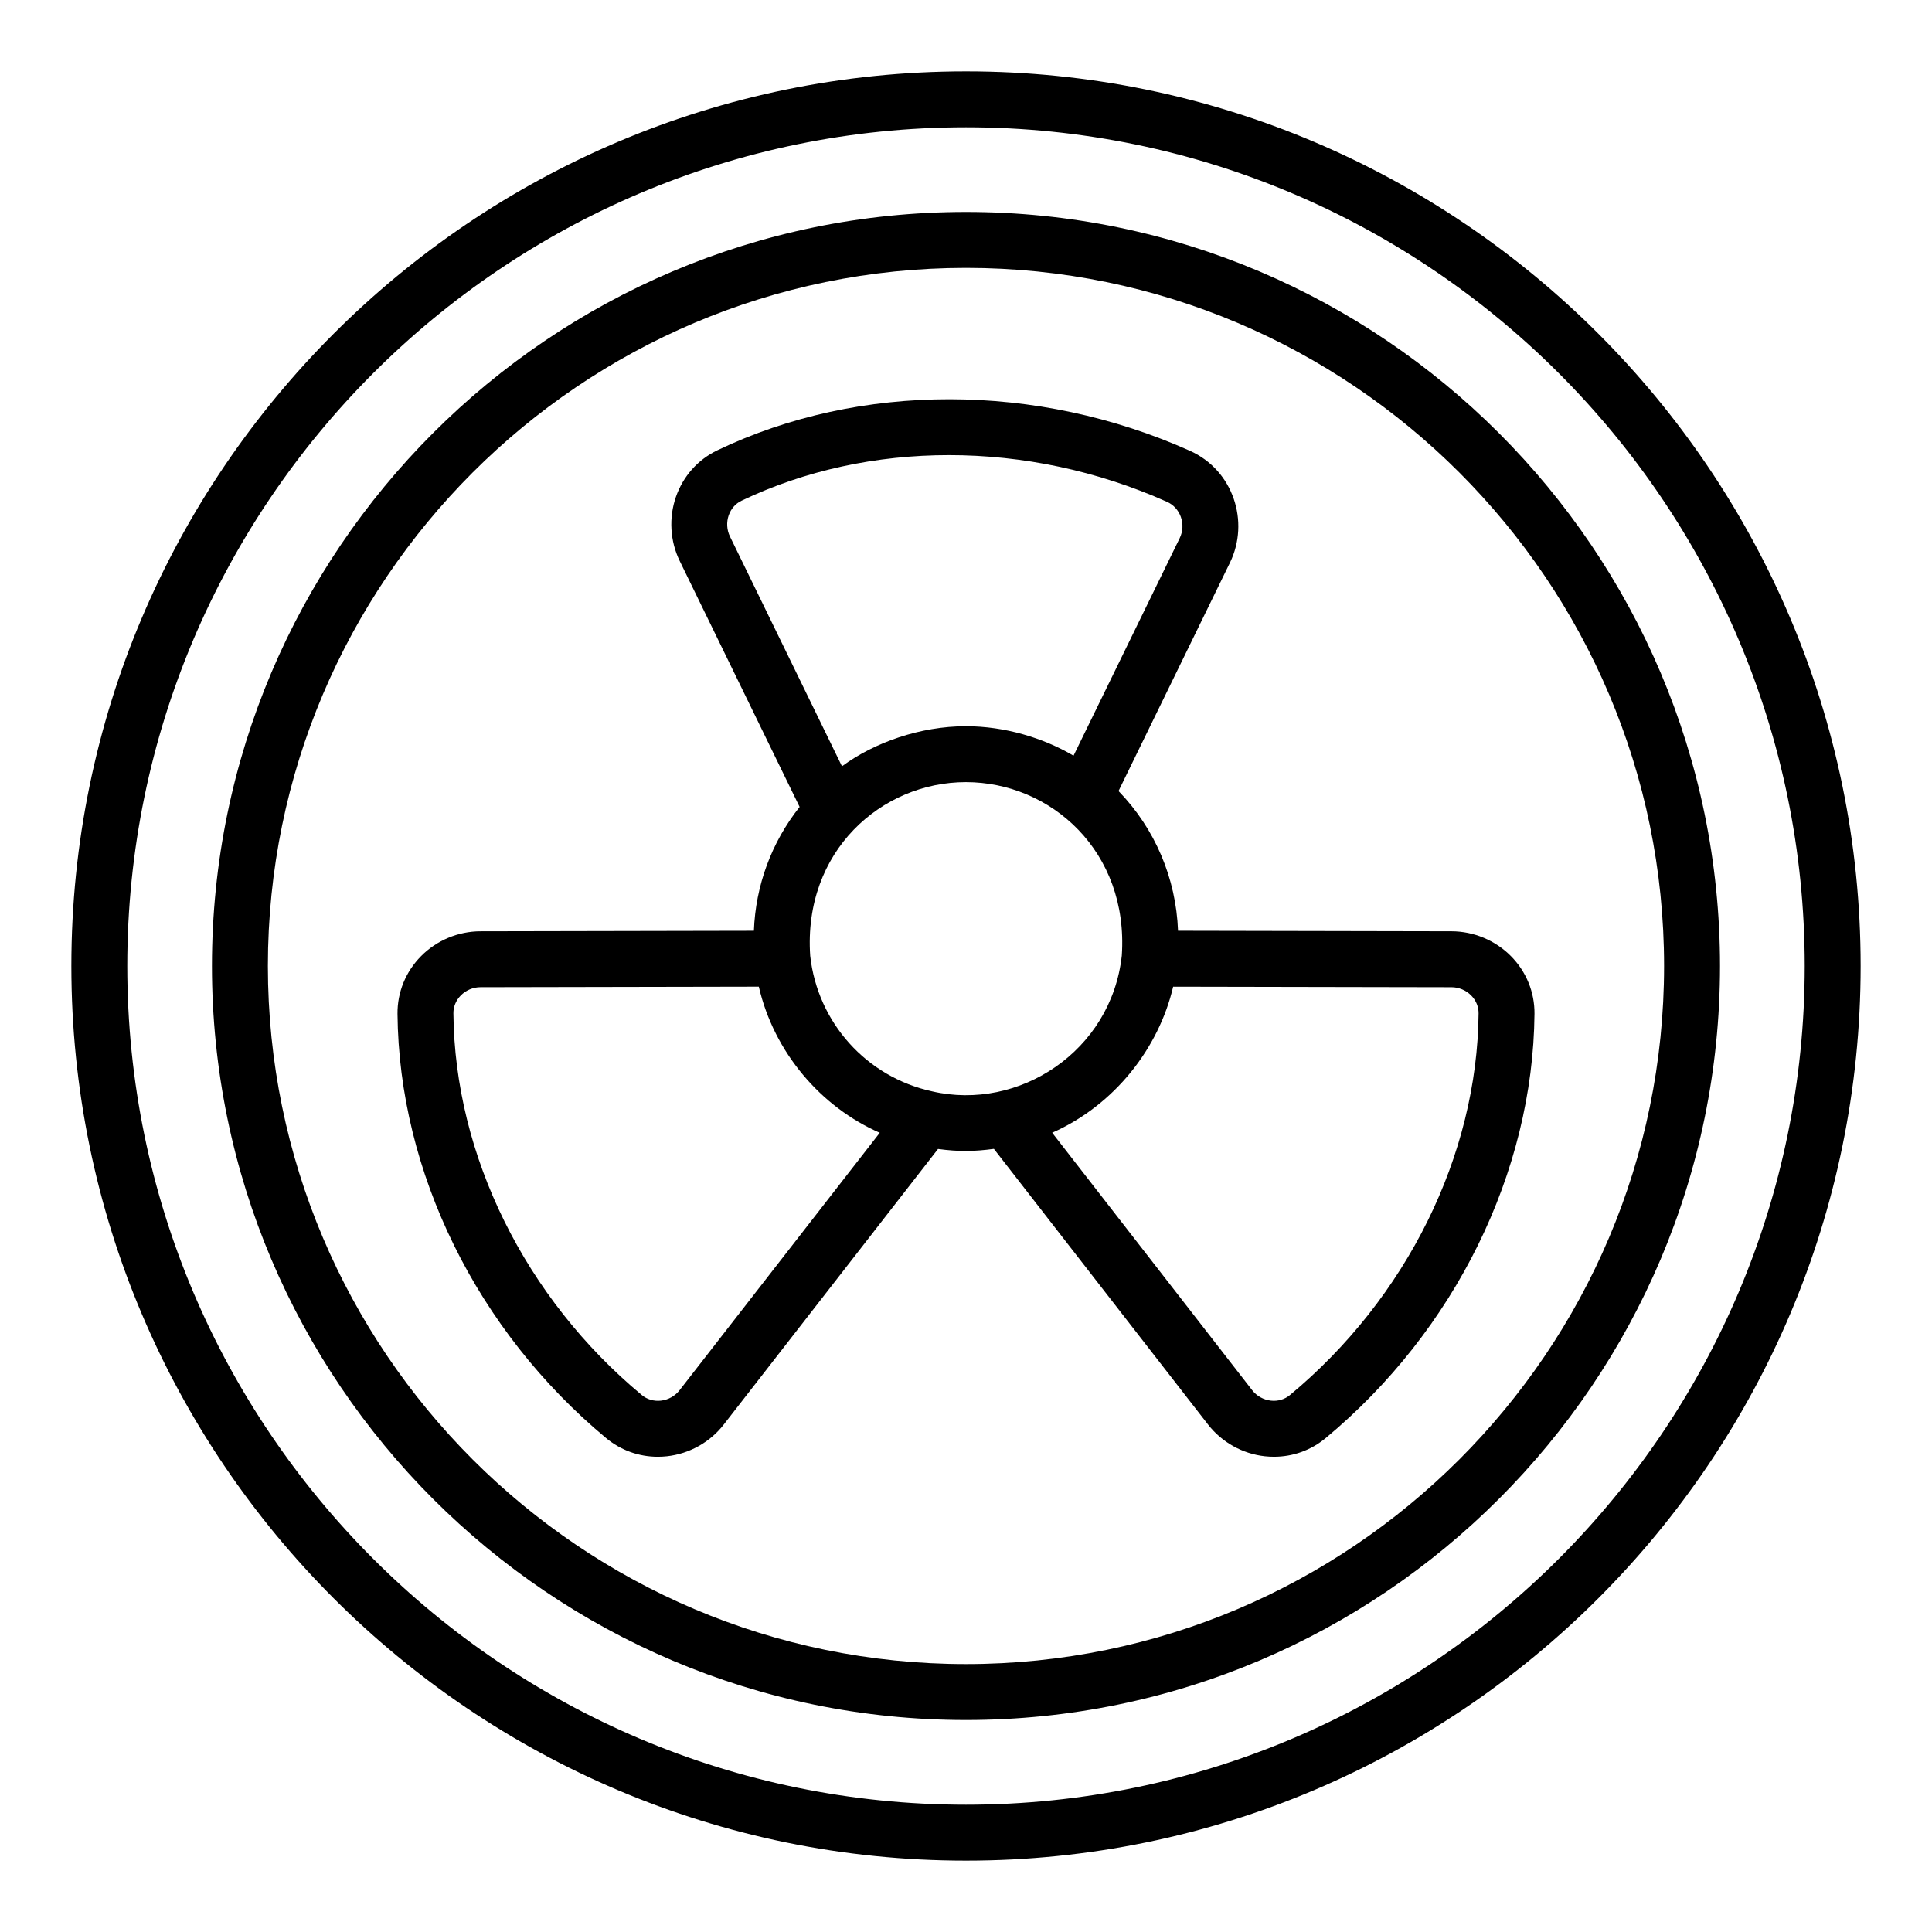
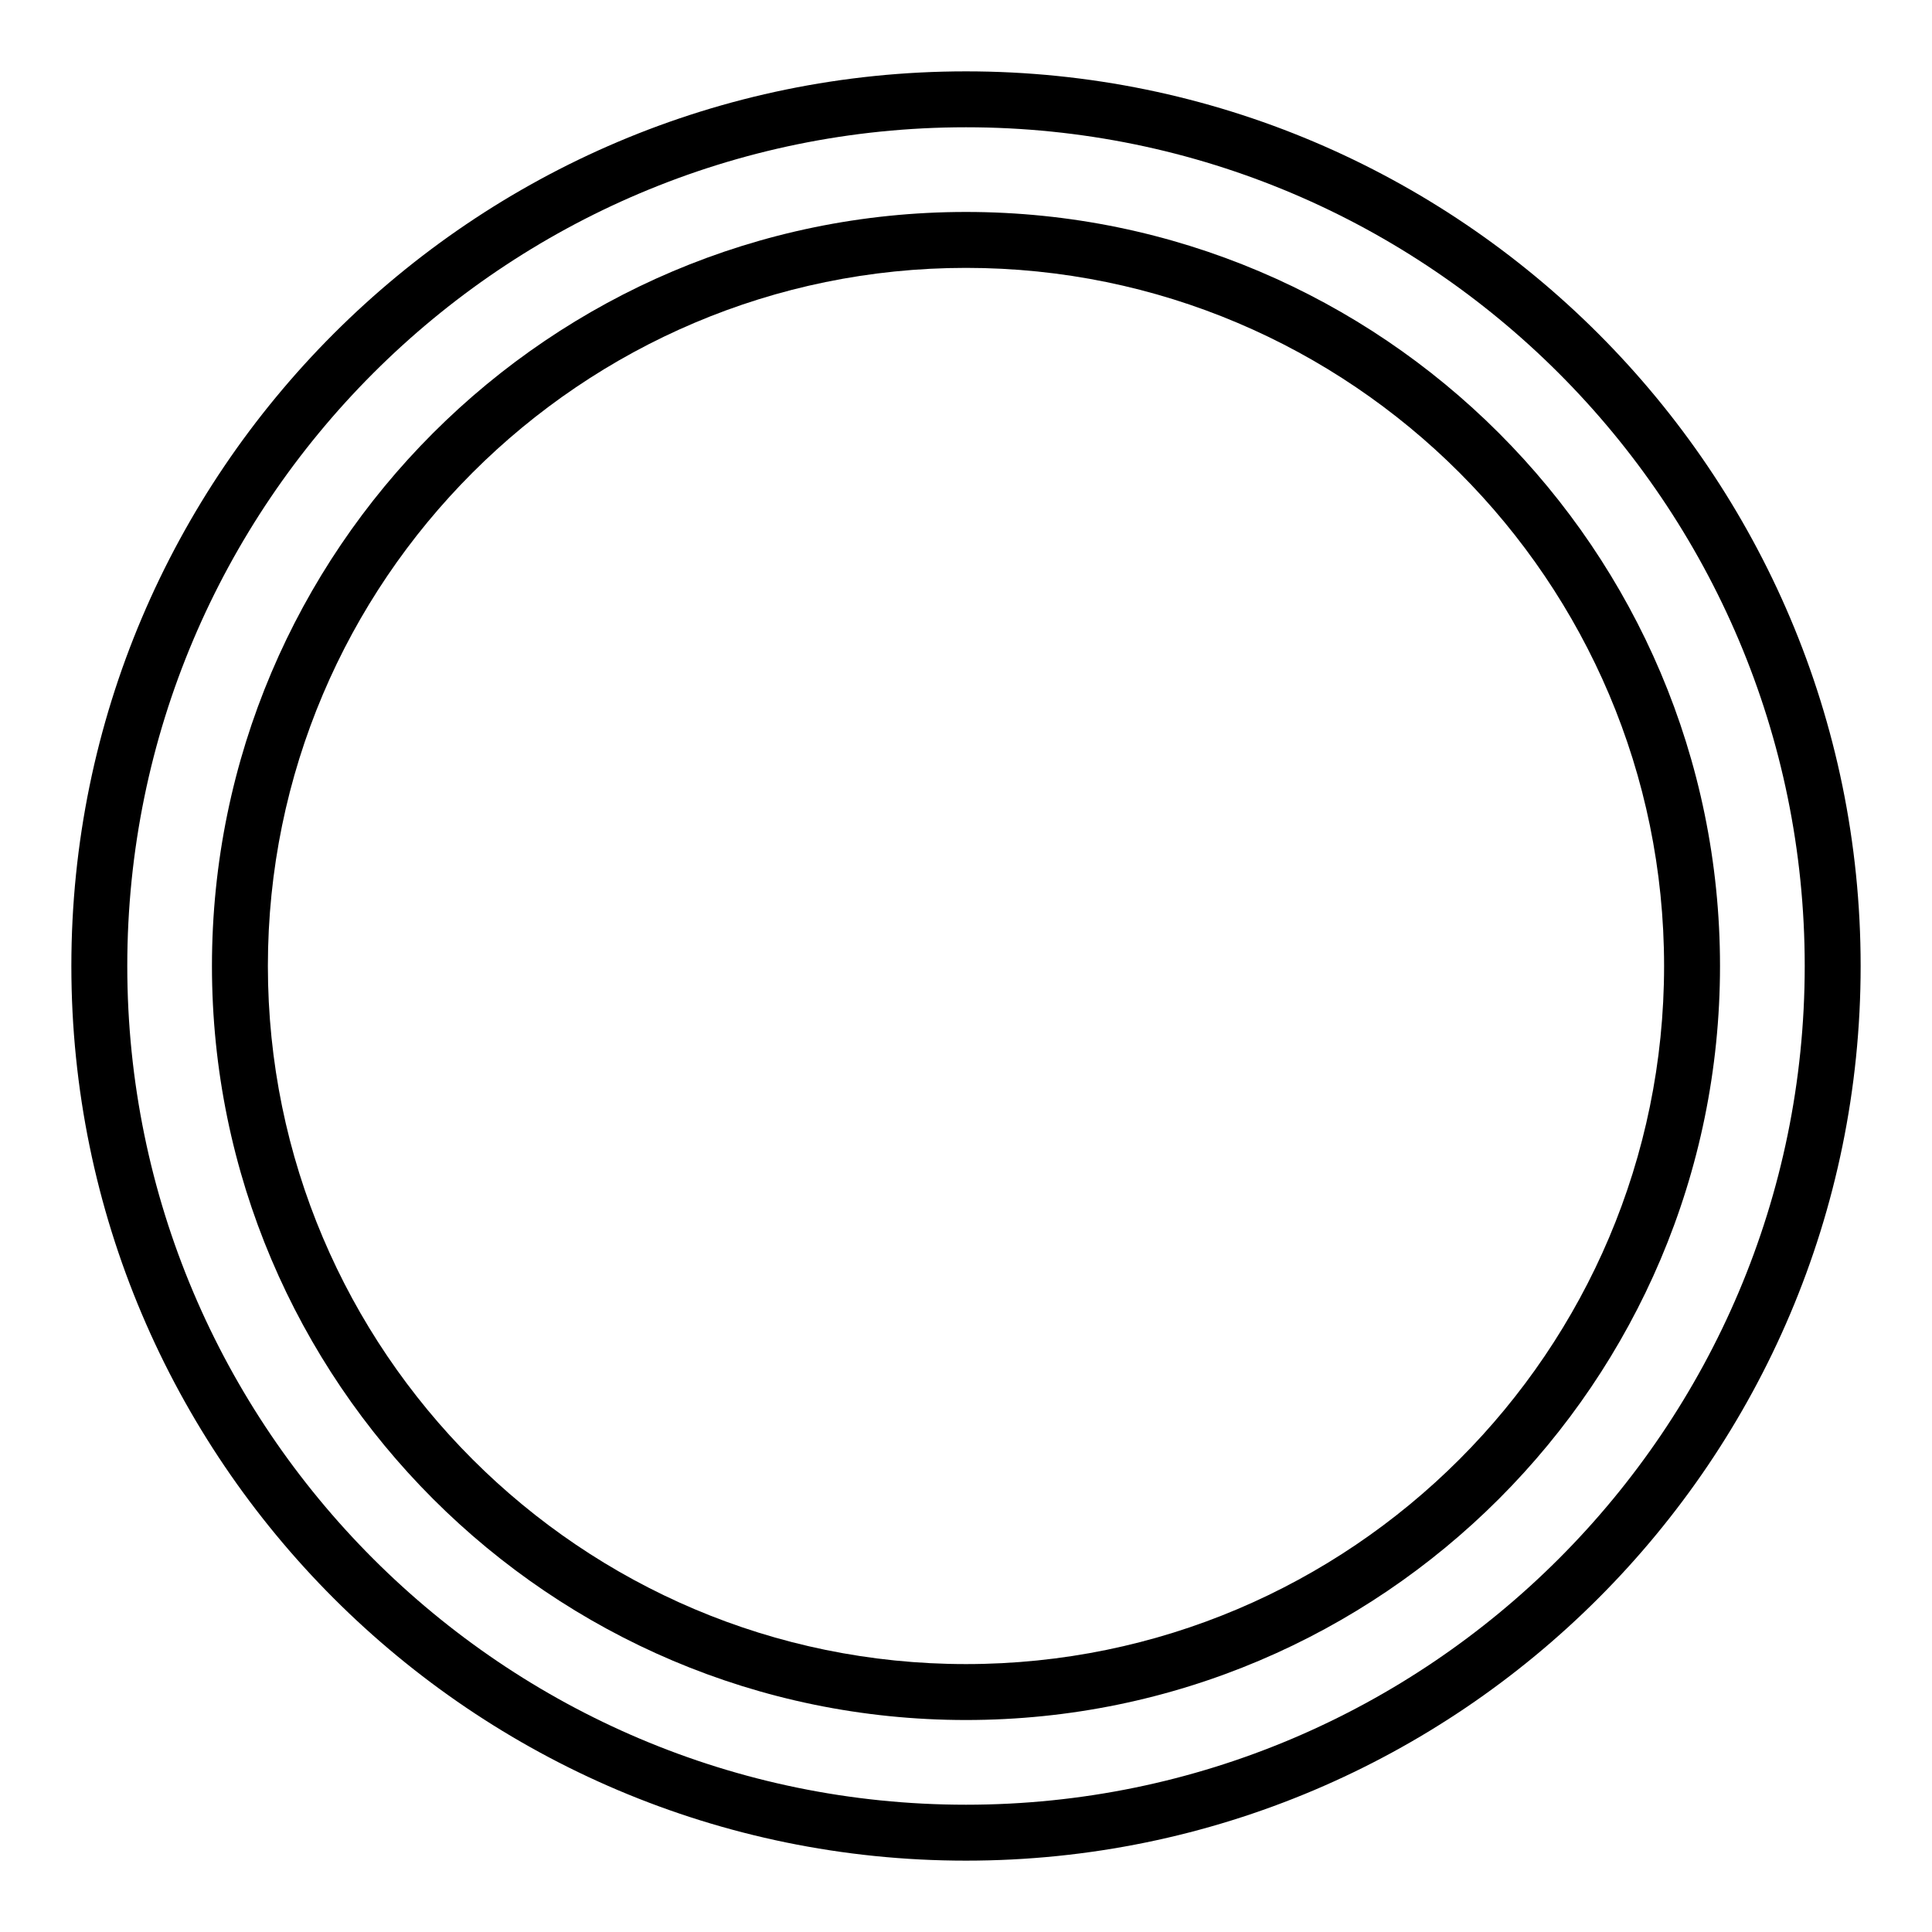
<svg xmlns="http://www.w3.org/2000/svg" fill="#000000" width="800px" height="800px" version="1.1" viewBox="144 144 512 512">
  <g>
    <path d="m400 162.91c-130.73 0-237.09 106.36-237.09 237.09s106.36 237.09 237.09 237.09c130.73 0 237.09-106.36 237.09-237.09 0.004-130.73-106.35-237.09-237.08-237.09zm0 459.36c-122.56 0-222.27-99.707-222.27-222.27s99.711-222.27 222.27-222.27 222.27 99.711 222.27 222.27c-0.004 122.56-99.711 222.27-222.27 222.27z" />
    <path d="m400 200.17c-110.18 0-199.83 89.645-199.83 199.83s89.645 199.82 199.83 199.82c110.18 0 199.82-89.641 199.82-199.82s-89.645-199.83-199.82-199.83zm0 384.83c-102.02 0-185.01-82.992-185.01-185s82.992-185.01 185.01-185.01c102.01 0 185 82.996 185 185.01s-82.992 185-185 185z" />
-     <path d="m456.19 390.66c-0.527-13.941-6.117-27.082-15.773-37.027l29.527-60.512v0.004c5.297-10.863 0.891-24.52-10.621-29.664-40.59-18.156-87.395-18.207-125.19-0.141-5.184 2.477-9.09 6.863-11.004 12.348-1.93 5.539-1.562 11.73 1.004 16.996l31.773 65.18c-7.465 9.414-11.664 20.844-12.117 32.82l-72.496 0.141c-5.856 0.012-11.582 2.406-15.699 6.574-4.086 4.125-6.301 9.562-6.25 15.301 0.375 41.941 21.039 83.973 55.281 112.43 3.891 3.231 8.68 4.945 13.699 4.945 0.801 0 1.602-0.043 2.414-0.129 5.918-0.645 11.414-3.707 15.066-8.41l56.781-73.027c5.606 0.742 9.57 0.668 14.805-0.027l56.746 73.047c3.648 4.703 9.141 7.766 15.062 8.414 0.809 0.086 1.617 0.129 2.422 0.129 5.019 0 9.812-1.715 13.699-4.945 34.262-28.469 54.949-70.496 55.336-112.43 0.051-5.742-2.168-11.18-6.25-15.301-4.121-4.168-9.844-6.562-15.699-6.574zm-119.07-110.11c0.602-1.73 1.809-3.098 3.402-3.859 16.855-8.055 35.738-12.078 54.977-12.078 19.477 0 39.32 4.129 57.773 12.379 1.699 0.758 2.996 2.168 3.648 3.961 0.68 1.879 0.574 3.894-0.297 5.676l-28.121 57.625c-0.051-0.031-0.109-0.047-0.164-0.078-7.84-4.582-17.961-7.715-28.375-7.715-12.07 0-24.266 4.301-32.832 10.613l-29.684-60.898c-0.848-1.746-0.969-3.793-0.328-5.625zm-13.02 231.87c-1.203 1.551-3.016 2.562-4.969 2.773-1.852 0.195-3.648-0.32-5.039-1.48-30.93-25.707-49.598-63.527-49.934-101.17-0.02-1.762 0.684-3.453 1.969-4.75 1.363-1.379 3.258-2.172 5.195-2.176l73.773-0.141c4.043 17.453 16.473 31.887 32.051 38.723zm66.918-79.203c-17.371-3.785-30.348-18.215-32.305-35.914-1.902-27.746 18.922-46.031 41.254-46.031 22.543 0 43.18 18.395 41.32 45.973-2.785 25.379-27.32 41.301-50.27 35.973zm144.82-20.672c-0.348 37.629-19.031 75.445-49.988 101.16-1.391 1.156-3.188 1.691-5.043 1.484-1.953-0.215-3.766-1.223-4.969-2.773l-53-68.227c16.598-7.363 28.262-22.488 32.059-38.707l73.777 0.141c1.938 0.004 3.832 0.797 5.195 2.176 1.281 1.301 1.984 2.984 1.969 4.746z" />
  </g>
</svg>